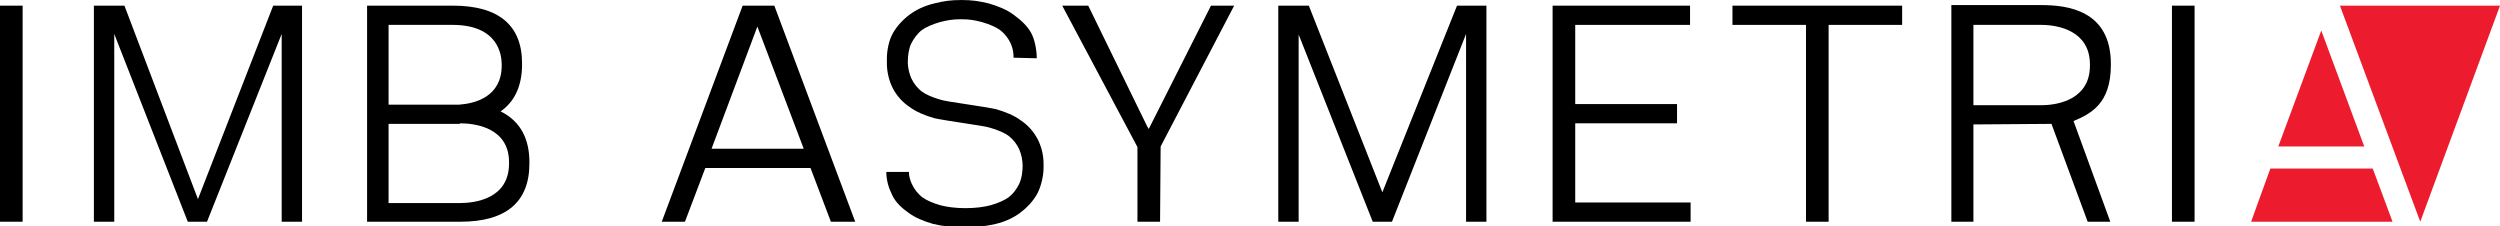
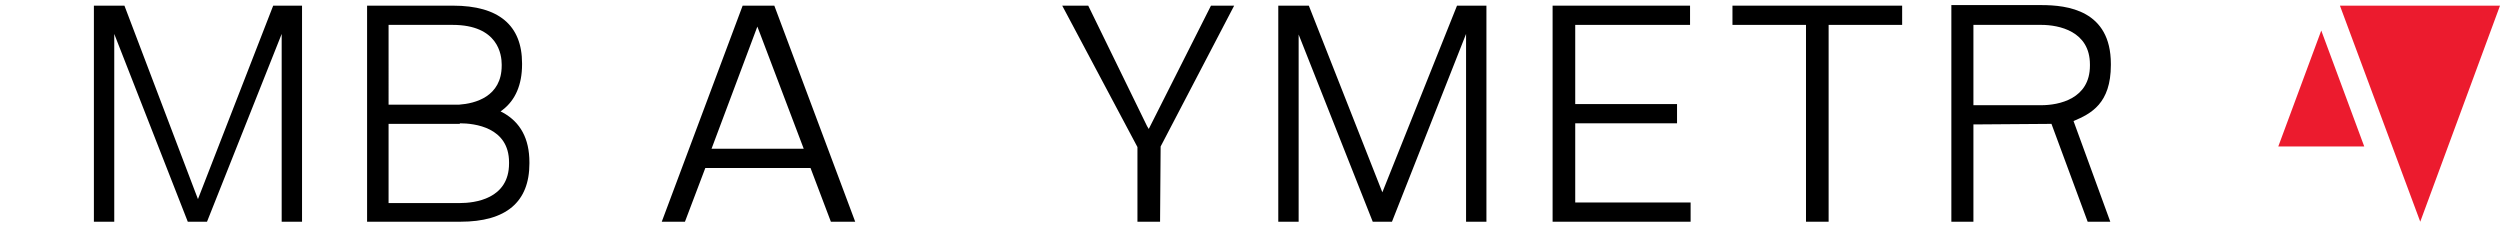
<svg xmlns="http://www.w3.org/2000/svg" version="1.1" id="Warstwa_1" x="0px" y="0px" viewBox="0 0 442 40" style="enable-background:new 0 0 442 40;" xml:space="preserve">
  <style type="text/css">
	.st0{fill:#EC1B2E;}
</style>
  <g>
    <g>
      <path class="st0" d="M413.7,1l14.2,38.2c0,0,12.7-34.4,14.1-38.2H413.7z" />
      <path class="st0" d="M410.4,5.4c0,0-4.2,11.3-7.6,20.5H418L410.4,5.4z" />
-       <path class="st0" d="M401.4,29.8c-1.9,5.3-3,8.2-3.4,9.4h25l-3.5-9.4H401.4z" />
    </g>
    <polygon points="53.4,39.2 53.4,1 48.3,1 35,35.2 34.5,33.9 22,1 16.6,1 16.6,39.2 20.2,39.2 20.2,6 33.2,39.2 36.6,39.2 49.8,6    49.8,39.2  " />
-     <rect y="1" width="4" height="38.2" />
    <polygon points="214.1,1 203.1,22.8 202.8,22.3 192.4,1 187.8,1 201.1,26 201.1,39.2 205.1,39.2 205.2,25.9 218.2,1  " />
    <polygon points="262.8,39.2 262.8,1 257.6,1 244.4,34 231.4,1 226,1 226,39.2 229.6,39.2 229.6,6.1 242.7,39.2 246.1,39.2 259.2,6    259.2,39.2  " />
    <polygon points="296.5,21.8 296.5,18.4 278.5,18.4 278.5,4.4 298.8,4.4 298.8,1 274.5,1 274.5,39.2 298.9,39.2 298.9,35.8    278.5,35.8 278.5,21.8  " />
    <polygon points="336.3,1 306.3,1 306.3,4.4 319.3,4.4 319.3,39.2 323.3,39.2 323.3,4.4 336.3,4.4  " />
-     <rect x="384" y="1" width="4" height="38.2" />
    <path d="M362.7,21.9l6.4,17.3h4l-6.5-17.8c3.1-1.3,6.6-3.1,6.6-9.9v-0.2c0-9.5-7.7-10.4-12.3-10.4H345l0,18.3l0,6.5l0,0.3v13.2h3.9   V22L362.7,21.9z M348.9,18.6V4.4h12c3.1,0,8.6,1.1,8.6,7c0,0,0,0.1,0,0.2c0,5.9-5.5,7-8.6,7H348.9z" />
    <g>
      <path d="M81.4,39.2c8.1,0,12.2-3.5,12.2-10.3l0-0.1l0-0.1c0-4.2-1.6-7.1-4.7-8.8l-0.4-0.2l0.4-0.3c2.2-1.7,3.4-4.4,3.4-8l0-0.1    l0-0.1C92.3,4.5,88.2,1,80.1,1H64.9l0,11.4l0,9.7l0,7.7l0,9.4H81.4z M68.7,4.4H80c8.1,0,8.7,5.3,8.7,7l0,0.1c0,0,0,0,0,0.1    c0,5.5-4.7,6.7-7.5,6.9H69h-0.3V4.4z M81.3,21.8c2.6,0,8.7,0.7,8.7,6.9l0,0.1c0,0,0,0,0,0c0,0,0,0,0,0.1c0,6.3-6.1,7-8.7,7H68.7    l0-14H81.3z" />
      <polygon points="92.6,11.5 92.6,11.5 92.6,11.5   " />
    </g>
-     <path d="M160.6,37.6c1.2,0.9,2.7,1.5,4.4,2c1.7,0.4,3.5,0.6,5.5,0.6c2,0,3.8-0.2,5.5-0.6c1.7-0.4,3.2-1.1,4.4-2   c1.2-0.9,2.2-2,2.9-3.2c0.7-1.2,1.2-3.2,1.2-4.7v-0.8c0-1.5-0.4-3.1-1.1-4.4c-0.7-1.3-1.7-2.4-2.9-3.2c-1.2-0.9-2.7-1.5-4.4-2   c-0.9-0.2-3.4-0.6-5.4-0.9c-2-0.3-4-0.6-4.5-0.8c-1.4-0.4-2.5-0.9-3.2-1.4c-0.8-0.6-1.5-1.5-1.9-2.4c-0.3-0.7-0.6-1.7-0.6-2.9   c0-1.1,0.2-2.4,0.6-3.2c0.4-0.8,1.1-1.8,1.9-2.4c0.7-0.5,1.8-1,3.2-1.4c1.2-0.3,2.1-0.5,3.7-0.5c1.7,0,2.5,0.2,3.7,0.5   c1.4,0.4,2.5,0.9,3.2,1.4c0.8,0.6,1.5,1.5,1.9,2.4c0.4,0.9,0.5,1.7,0.5,2.5l4.1,0.1c0-1.6-0.4-3.4-1-4.5c-0.6-1.1-1.7-2.2-3.1-3.2   c-1.2-0.9-2.7-1.5-4.4-2c-1.7-0.4-2.9-0.6-4.8-0.6c-2,0-3.2,0.2-4.8,0.6c-1.7,0.4-3.2,1.1-4.4,2c-1.2,0.9-2.2,2-2.9,3.2   c-0.7,1.2-1.1,3-1.1,4.6v0.8c0,1.5,0.4,3.2,1.1,4.5c0.7,1.3,1.7,2.4,2.9,3.2c1.2,0.9,2.7,1.5,4.4,2c0.9,0.2,3.4,0.6,5.4,0.9   c2,0.3,4,0.6,4.5,0.8c1.4,0.4,2.5,0.9,3.2,1.4c0.8,0.6,1.5,1.5,1.9,2.4c0.4,0.9,0.6,2,0.6,2.9c0,0.8-0.1,2.1-0.6,3.2   c-0.5,1-1.1,1.8-1.9,2.4c-0.7,0.5-1.8,1-3.2,1.4c-1.2,0.3-2.6,0.5-4.4,0.5c-1.8,0-3.2-0.2-4.4-0.5c-1.4-0.4-2.5-0.9-3.2-1.4   c-0.8-0.6-1.5-1.5-1.9-2.4c-0.3-0.7-0.5-1.3-0.5-2.1l-4,0c0,1.4,0.4,2.8,1,4C158.3,35.8,159.6,36.9,160.6,37.6z" />
    <path d="M143.3,29.7l3.6,9.5h4.3L136.9,1h-5.6l-14.3,38.2h4.1l3.6-9.5H143.3z M133.9,4.7l0.5,1.3l7.7,20.3h-16.3L133.9,4.7z" />
  </g>
</svg>